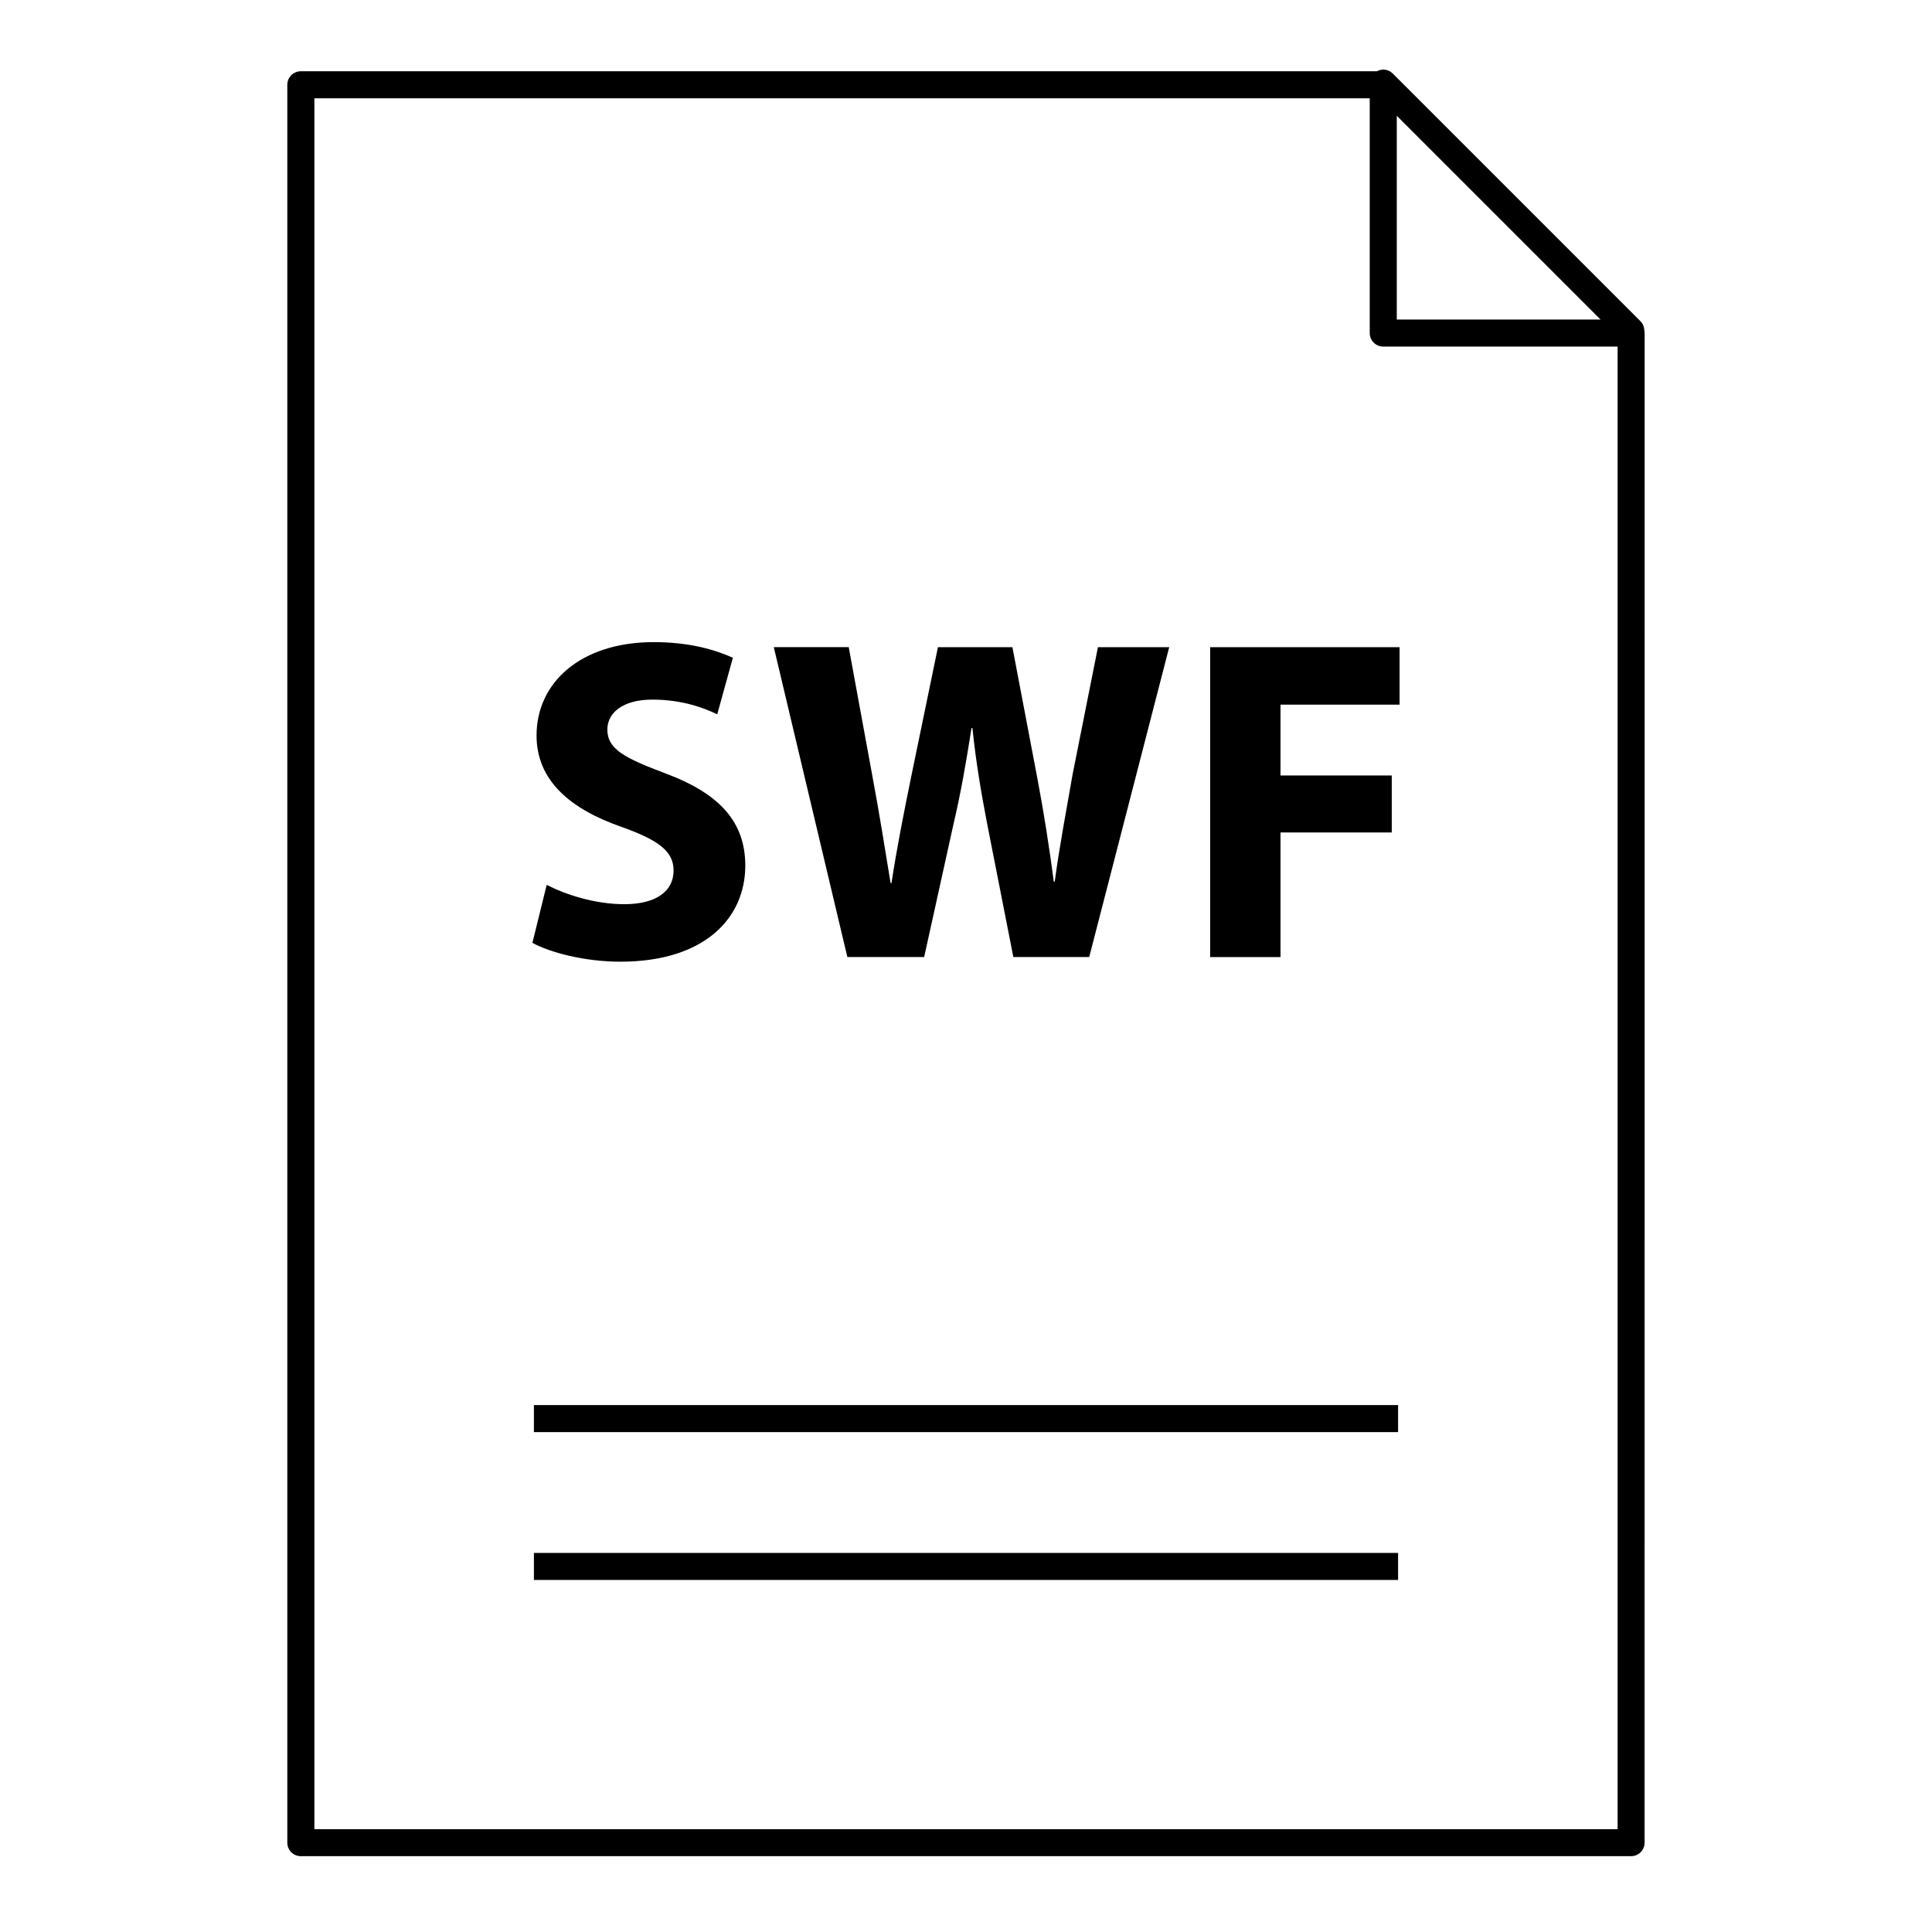
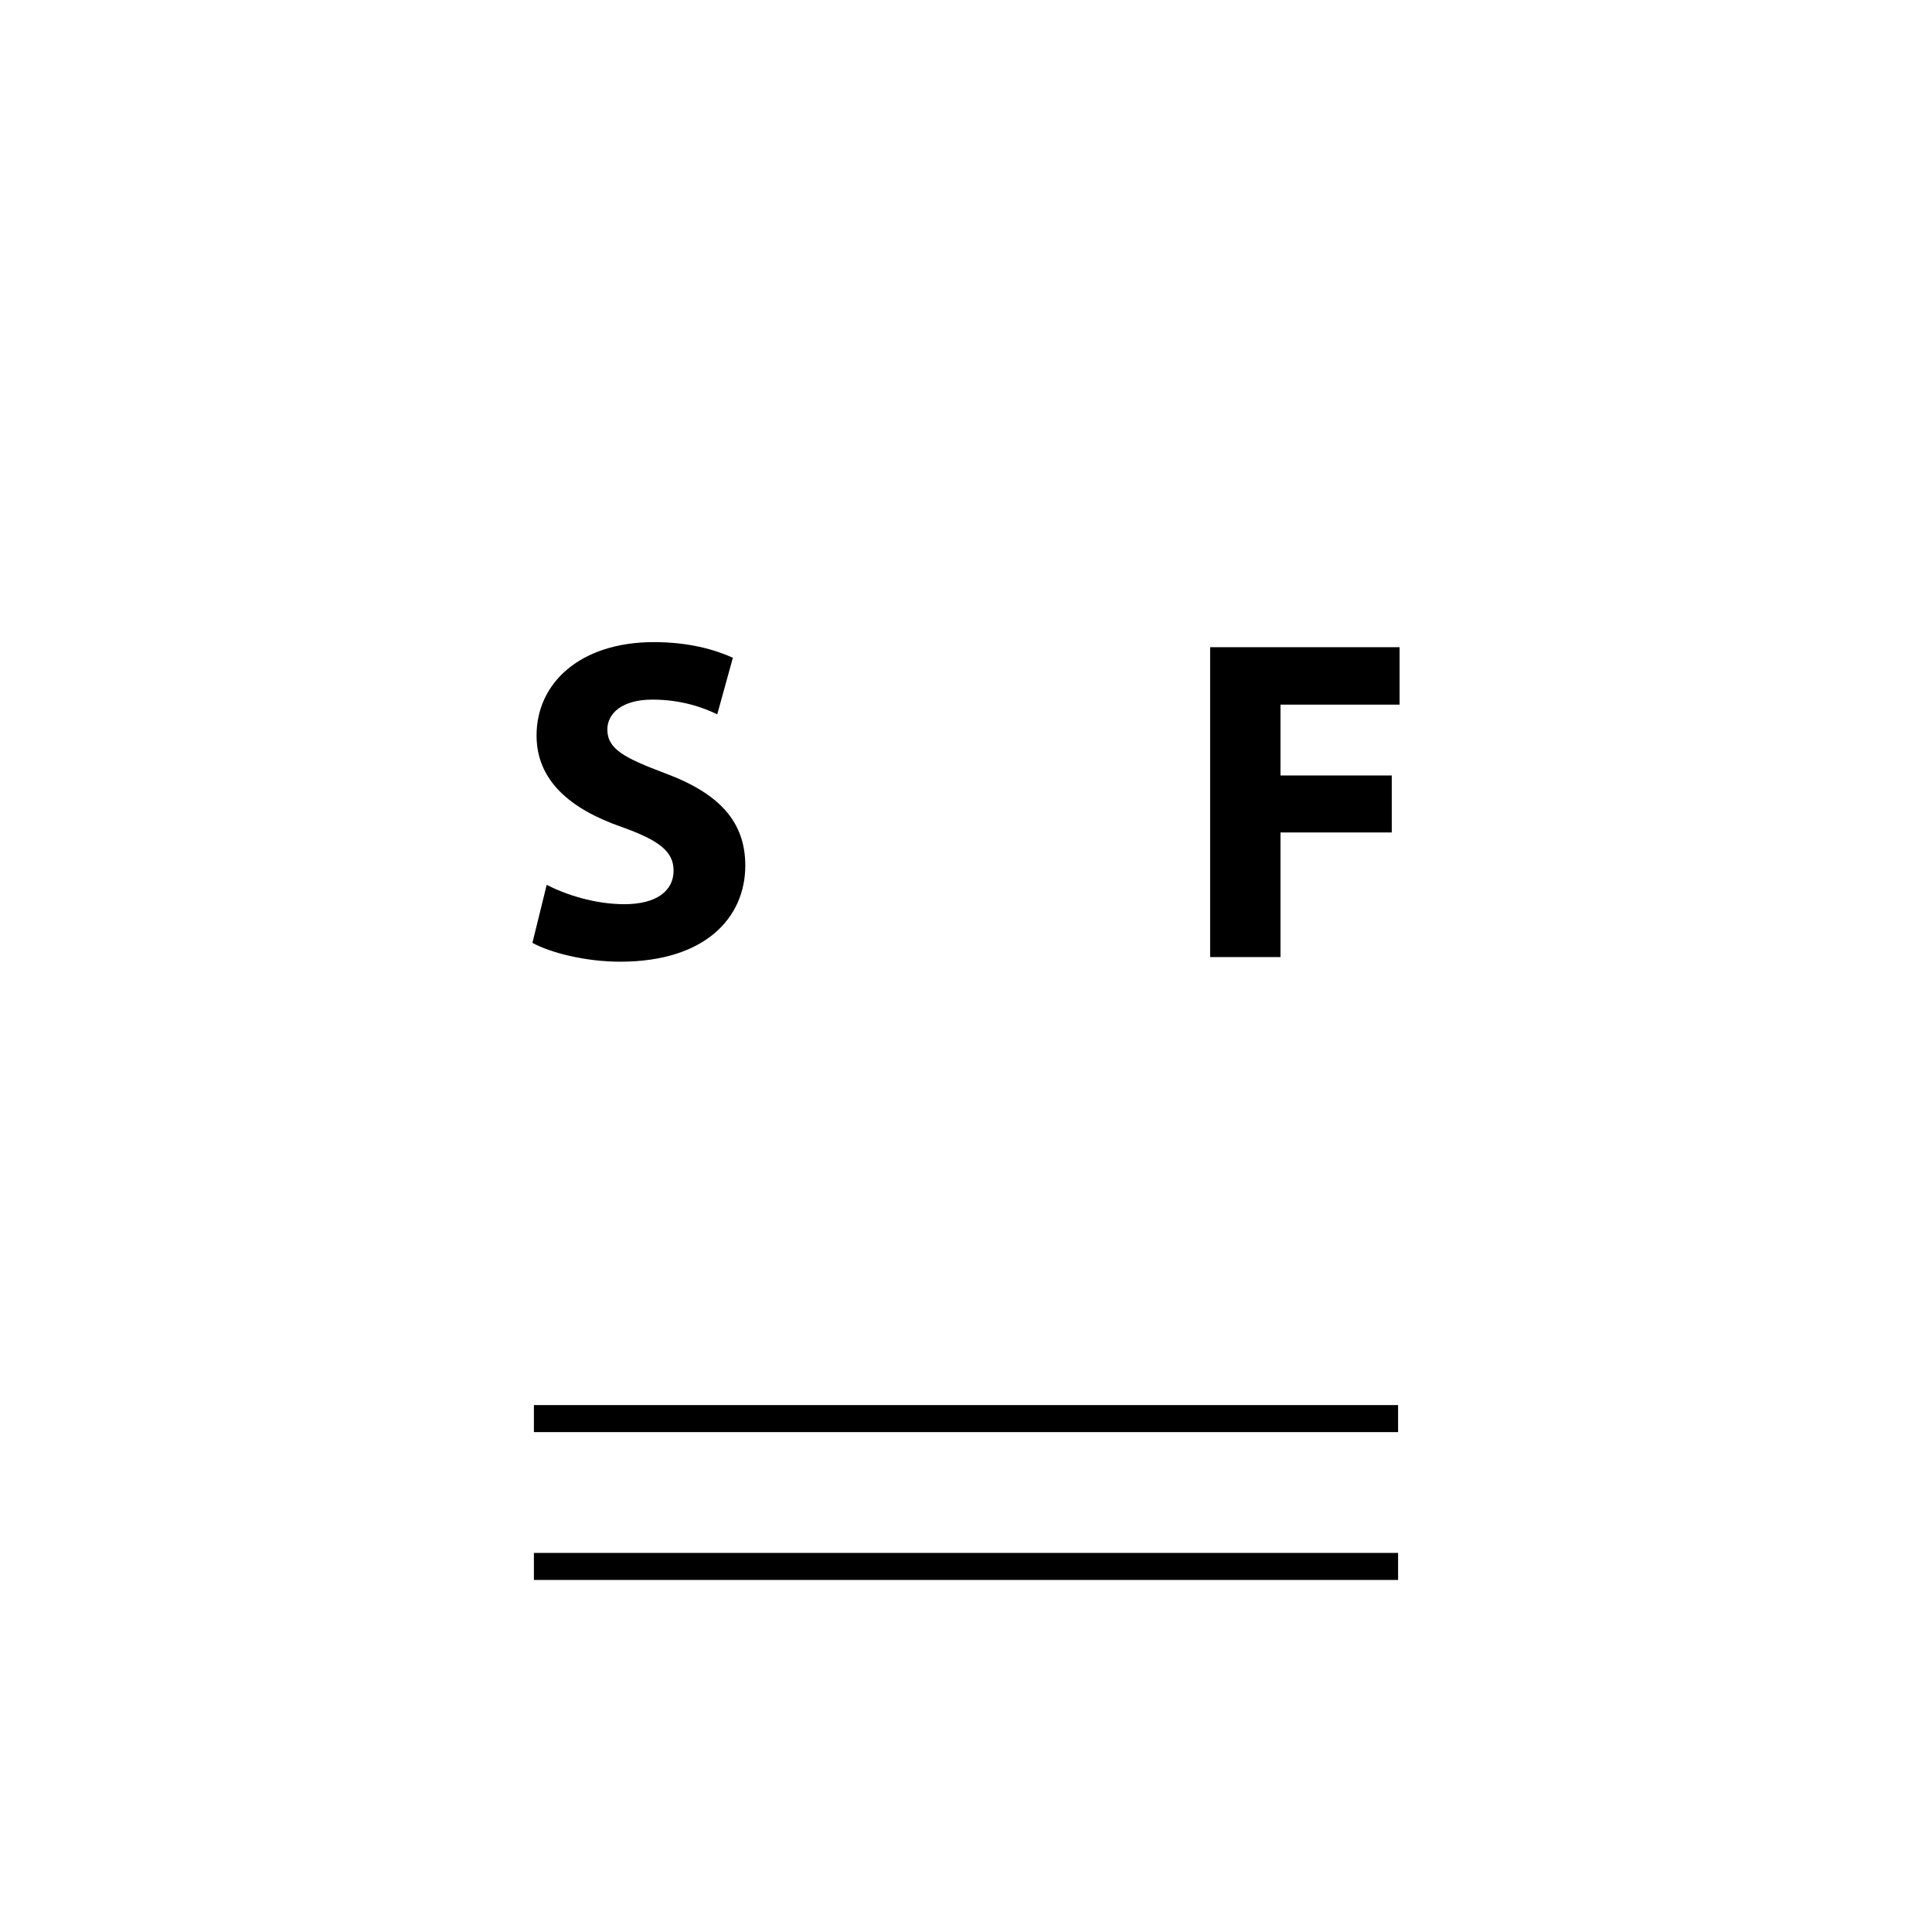
<svg xmlns="http://www.w3.org/2000/svg" fill="#000000" width="800px" height="800px" version="1.1" viewBox="144 144 512 512">
  <g>
    <path d="m285.49 555.54h229.02v7.164h-229.02z" />
    <path d="m285.49 516.36h229.02v7.164h-229.02z" />
-     <path d="m579.79 231.68c0-0.023-0.008-0.043-0.008-0.066-0.008-0.043-0.016-0.086-0.027-0.129-0.043-0.855-0.359-1.699-1.016-2.356l-65.664-65.664c-1.141-1.141-2.836-1.301-4.191-0.582h-285.16c-1.98 0-3.582 1.602-3.582 3.582v465.86c0 1.977 1.602 3.582 3.582 3.582h352.53c1.977 0 3.582-1.605 3.582-3.582l0.008-400.05c0-0.199-0.027-0.395-0.059-0.586zm-65.629-57 54.004 54.004h-54.004zm58.523 454.07h-345.37v-458.7h279.68v62.215c0 1.98 1.605 3.582 3.582 3.582h62.105z" />
    <path d="m288.88 378.5c4.996 2.559 12.672 5.121 20.59 5.121 8.527 0 13.035-3.535 13.035-8.898 0-5.117-3.898-8.043-13.77-11.574-13.648-4.75-22.543-12.305-22.543-24.246 0-14.012 11.699-24.734 31.07-24.734 9.258 0 16.082 1.949 20.957 4.144l-4.144 14.988c-3.289-1.586-9.137-3.898-17.18-3.898s-11.941 3.656-11.941 7.922c0 5.242 4.629 7.555 15.23 11.574 14.5 5.363 21.324 12.914 21.324 24.492 0 13.77-10.598 25.469-33.141 25.469-9.383 0-18.645-2.438-23.273-4.996z" />
-     <path d="m368.56 397.63-19.496-82.125h19.859l6.215 33.875c1.828 9.75 3.535 20.348 4.875 28.637h0.242c1.344-8.898 3.289-18.766 5.363-28.879l6.945-33.629h19.738l6.582 34.605c1.828 9.629 3.168 18.398 4.387 27.539h0.242c1.223-9.141 3.051-18.766 4.754-28.516l6.699-33.629h18.887l-21.199 82.121h-20.105l-6.945-35.336c-1.582-8.289-2.926-15.965-3.898-25.344h-0.246c-1.461 9.258-2.805 17.059-4.75 25.344l-7.797 35.336z" />
    <path d="m464.7 315.51h50.203v15.23h-31.559v18.766h29.488v15.109h-29.488v33.023h-18.645z" />
  </g>
</svg>